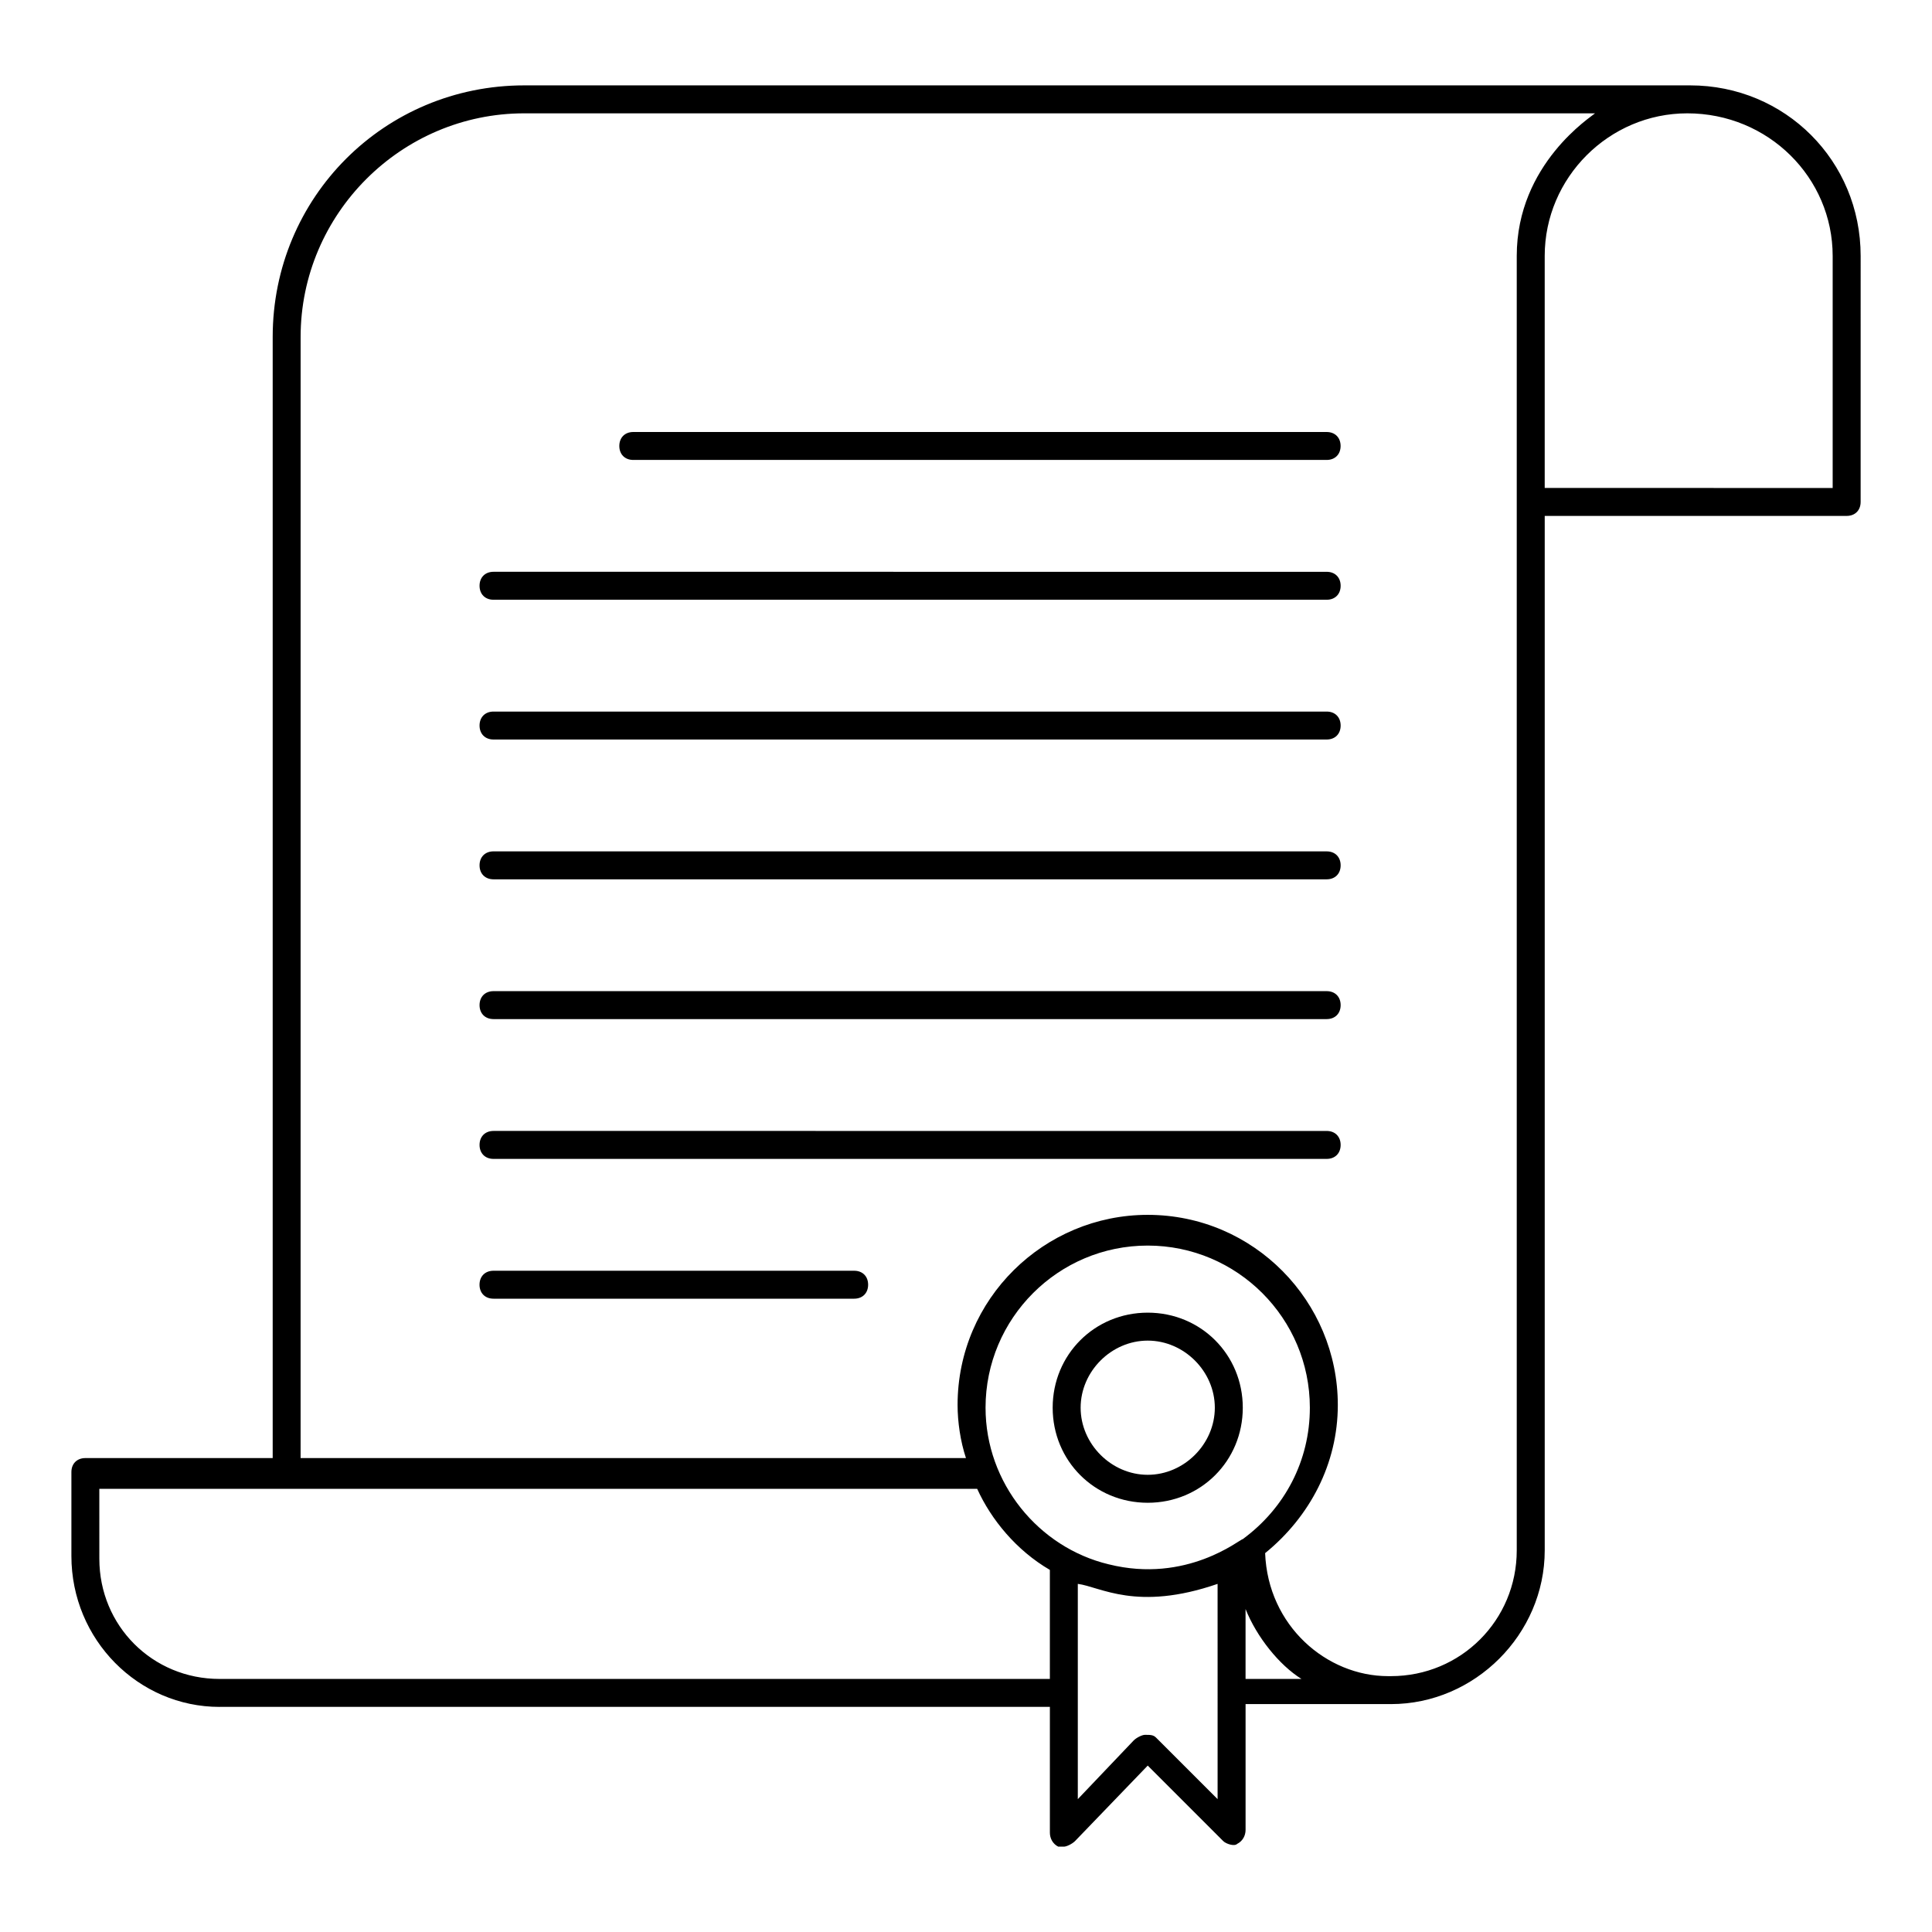
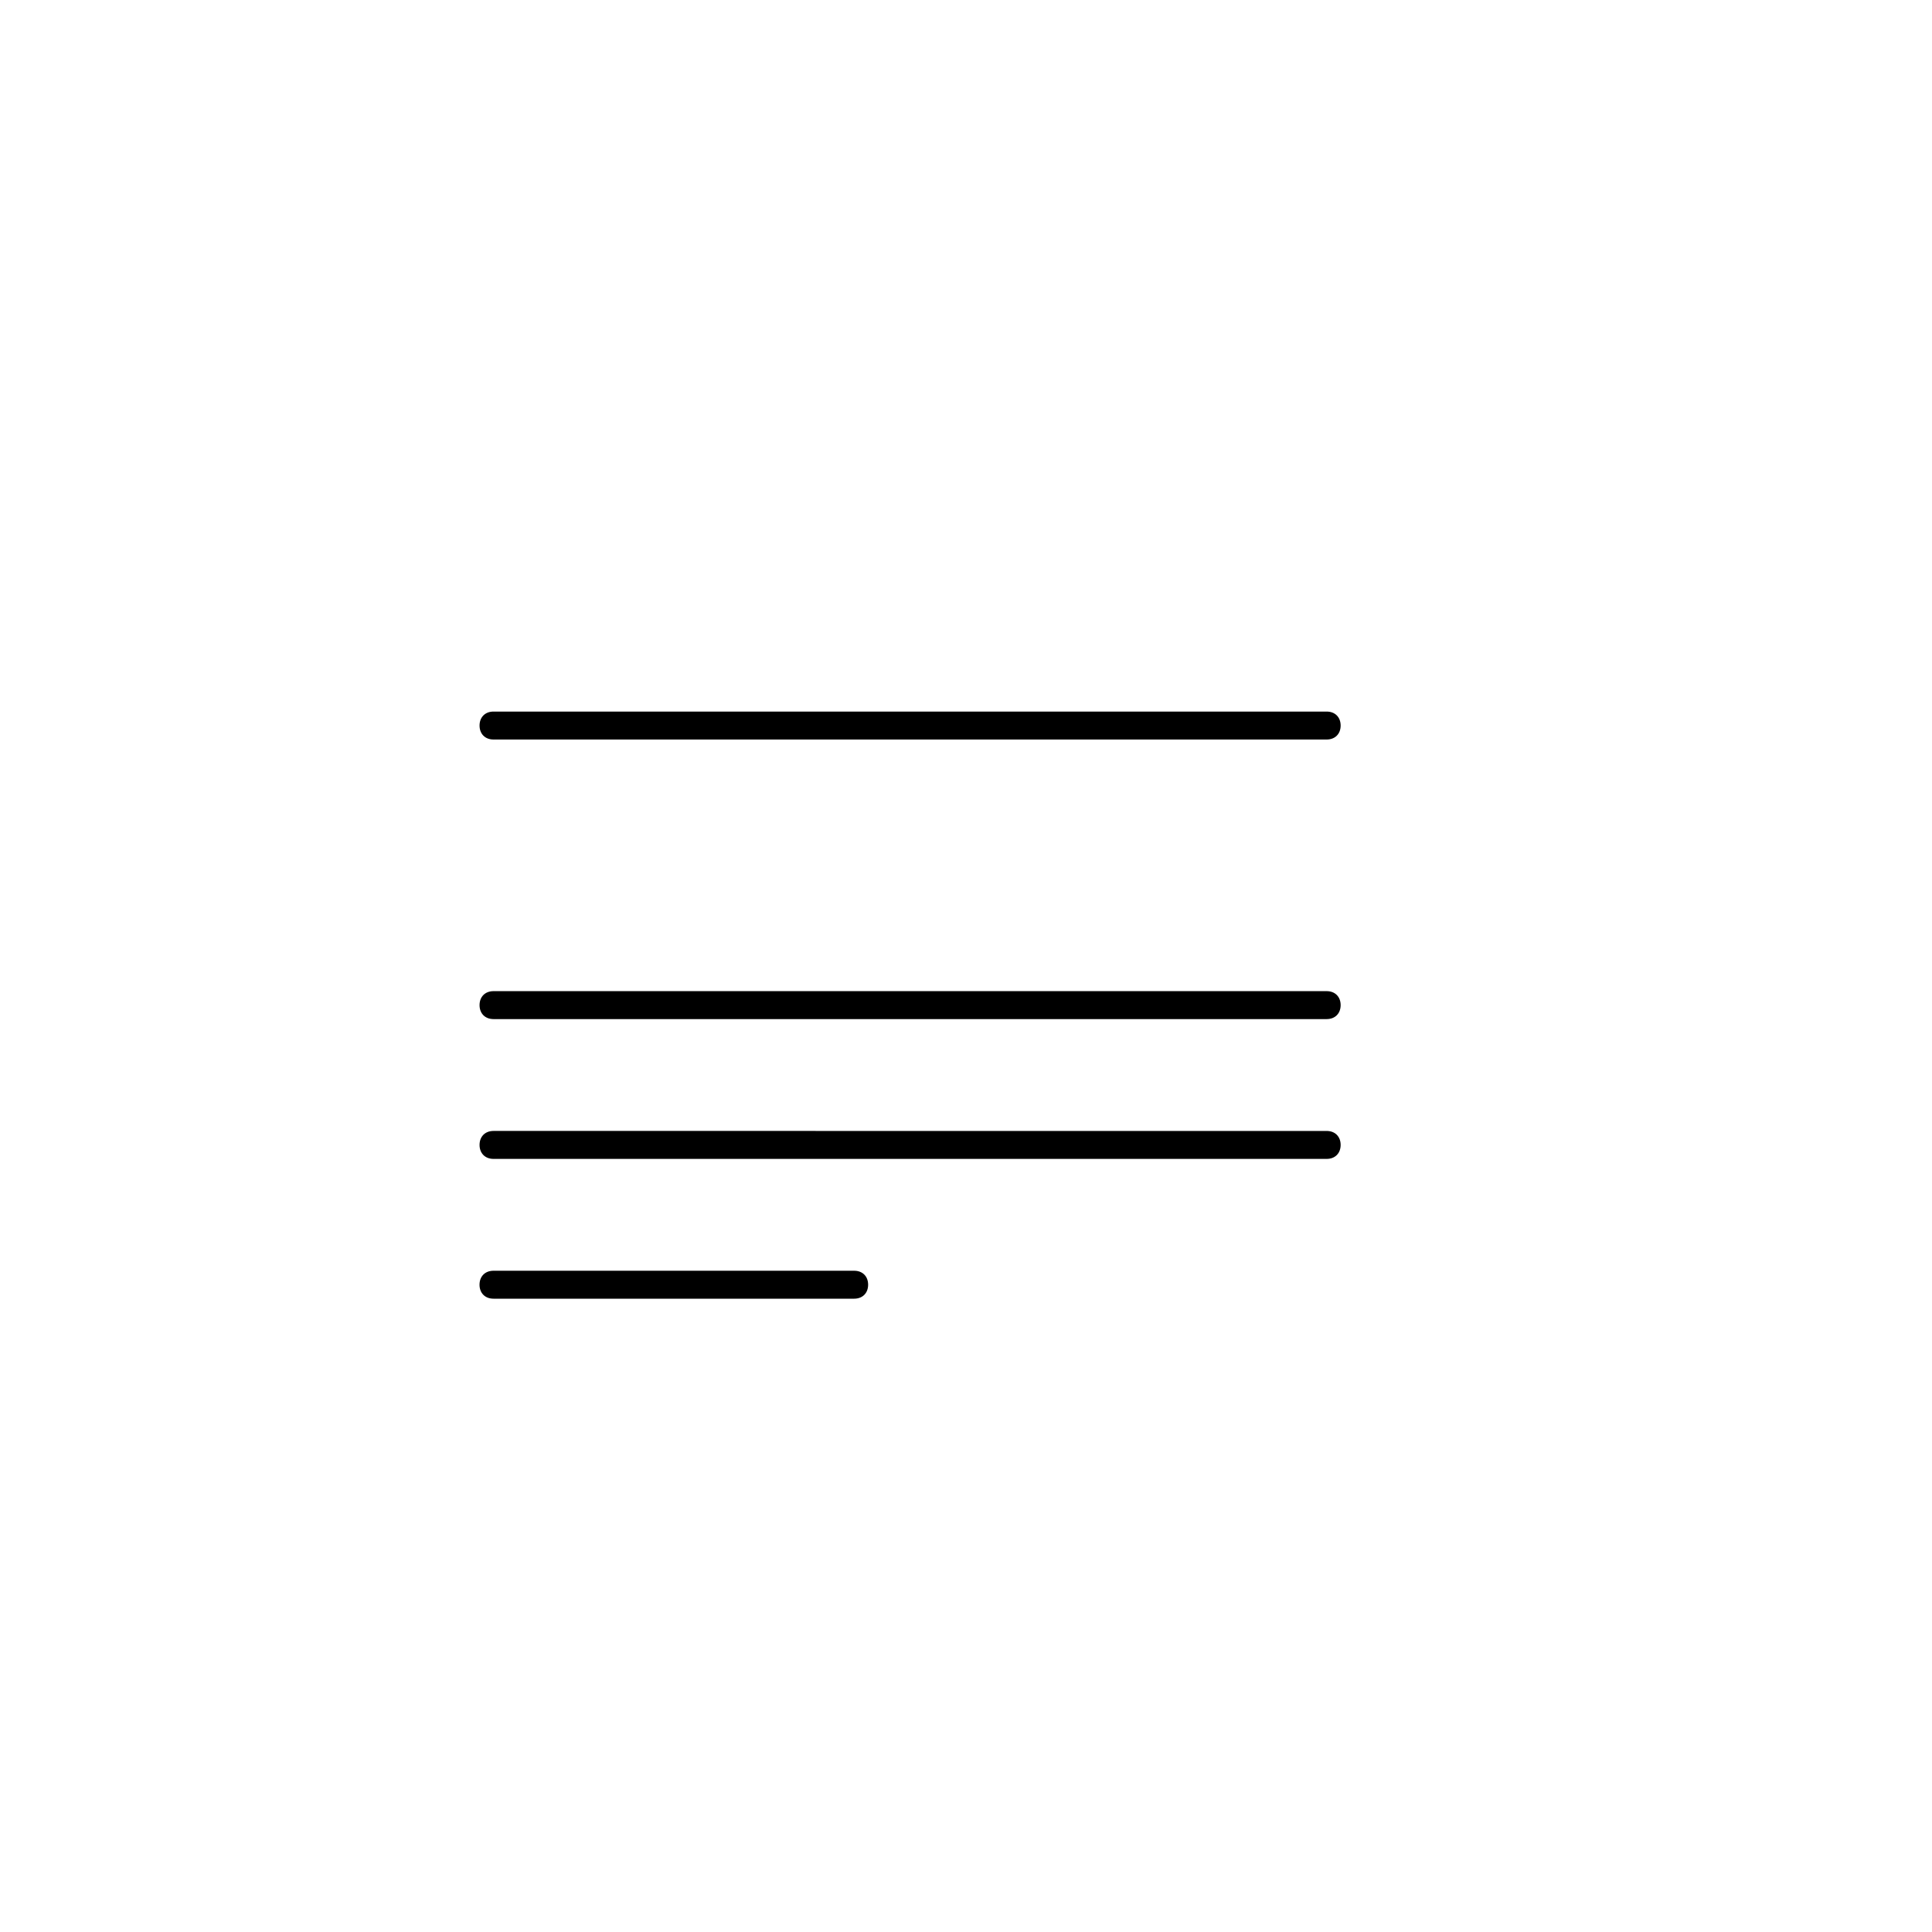
<svg xmlns="http://www.w3.org/2000/svg" fill="#000000" width="800px" height="800px" version="1.1" viewBox="144 144 512 512">
  <g>
-     <path d="m202.18 596.34h220.05v33.34c0 1.48 0.742 2.965 2.223 3.703h1.48c0.742 0 2.223-0.742 2.965-1.48l19.262-20.004 20.004 20.004c0.742 0.742 2.965 1.48 3.703 0.742 1.48-0.742 2.223-2.223 2.223-3.703v-33.34h38.527c22.227 0 40.75-18.523 40.75-40.75v-274.13h80.016c2.223 0 3.703-1.48 3.703-3.703l0.004-65.199c0-25.191-20.004-45.195-45.195-45.195h-308.95c-37.043 0-66.68 29.637-66.68 66.68v297.1h-49.641c-2.223 0-3.703 1.48-3.703 3.703v22.227c-0.004 22.23 17.777 40.012 39.266 40.012zm203-79.277c0-23.707 19.262-42.973 42.973-42.973 23.707 0 42.973 19.262 42.973 42.973 0 14.078-6.668 26.672-17.781 34.82-0.742 0-14.816 11.855-35.562 6.668-18.523-4.441-32.602-21.484-32.602-41.488zm61.496 103.73-16.301-16.301c-0.742-0.742-1.48-0.742-2.965-0.742-0.742 0-2.223 0.742-2.965 1.48l-14.816 15.562v-57.047c5.926 0.742 15.559 7.41 37.043 0l0.004 28.895zm7.41-31.859v-18.52c2.965 7.41 8.891 14.816 14.816 18.523zm155.59-377.11v61.496l-76.312-0.004v-61.496c0-20.746 17.039-37.785 37.785-37.785 21.488 0 38.527 17.043 38.527 37.789zm-406.01 21.484c0-32.598 26.672-59.273 59.273-59.273h283.76c-0.742 0.742-20.746 13.336-20.746 37.785v328.22 14.816c0 18.523-14.816 33.34-33.34 33.34h-0.742c-16.301 0-31.859-13.336-32.598-32.598 11.855-9.633 19.262-23.707 19.262-39.266 0-27.414-22.227-50.383-50.383-50.383-27.414 0-50.383 22.227-50.383 50.383 0 4.445 0.742 9.633 2.223 14.078l-176.33-0.004zm-53.344 305.25h232.64c3.703 8.148 10.371 16.301 19.262 21.484v28.895h-220.04c-17.781 0-31.859-14.078-31.859-31.859z" />
-     <path d="m311.83 265.89h183.74c2.223 0 3.703-1.48 3.703-3.703s-1.48-3.703-3.703-3.703h-183.74c-2.223 0-3.703 1.48-3.703 3.703s1.48 3.703 3.703 3.703z" />
-     <path d="m274.79 302.94h220.79c2.223 0 3.703-1.48 3.703-3.703 0-2.223-1.48-3.703-3.703-3.703l-220.79-0.004c-2.223 0-3.703 1.48-3.703 3.703 0 2.227 1.48 3.707 3.703 3.707z" />
    <path d="m274.79 339.98h220.79c2.223 0 3.703-1.48 3.703-3.703s-1.48-3.703-3.703-3.703h-220.79c-2.223 0-3.703 1.48-3.703 3.703s1.48 3.703 3.703 3.703z" />
-     <path d="m274.79 377.03h220.79c2.223 0 3.703-1.48 3.703-3.703s-1.48-3.703-3.703-3.703l-220.79-0.004c-2.223 0-3.703 1.48-3.703 3.703 0 2.227 1.48 3.707 3.703 3.707z" />
    <path d="m274.79 414.07h220.79c2.223 0 3.703-1.48 3.703-3.703s-1.48-3.703-3.703-3.703h-220.79c-2.223 0-3.703 1.48-3.703 3.703s1.48 3.703 3.703 3.703z" />
    <path d="m274.79 451.12h220.79c2.223 0 3.703-1.48 3.703-3.703 0-2.223-1.48-3.703-3.703-3.703l-220.79-0.004c-2.223 0-3.703 1.48-3.703 3.703 0 2.223 1.48 3.707 3.703 3.707z" />
    <path d="m370.36 480.76h-95.578c-2.223 0-3.703 1.48-3.703 3.703 0 2.223 1.48 3.703 3.703 3.703h95.578c2.223 0 3.703-1.48 3.703-3.703 0-2.223-1.48-3.703-3.703-3.703z" />
-     <path d="m448.16 542.25c14.078 0 25.191-11.113 25.191-25.191s-11.113-25.191-25.191-25.191-25.191 11.113-25.191 25.191 11.113 25.191 25.191 25.191zm0-42.973c9.633 0 17.781 8.148 17.781 17.781 0 9.633-8.148 17.781-17.781 17.781s-17.781-8.148-17.781-17.781c0-9.629 8.148-17.781 17.781-17.781z" />
  </g>
</svg>